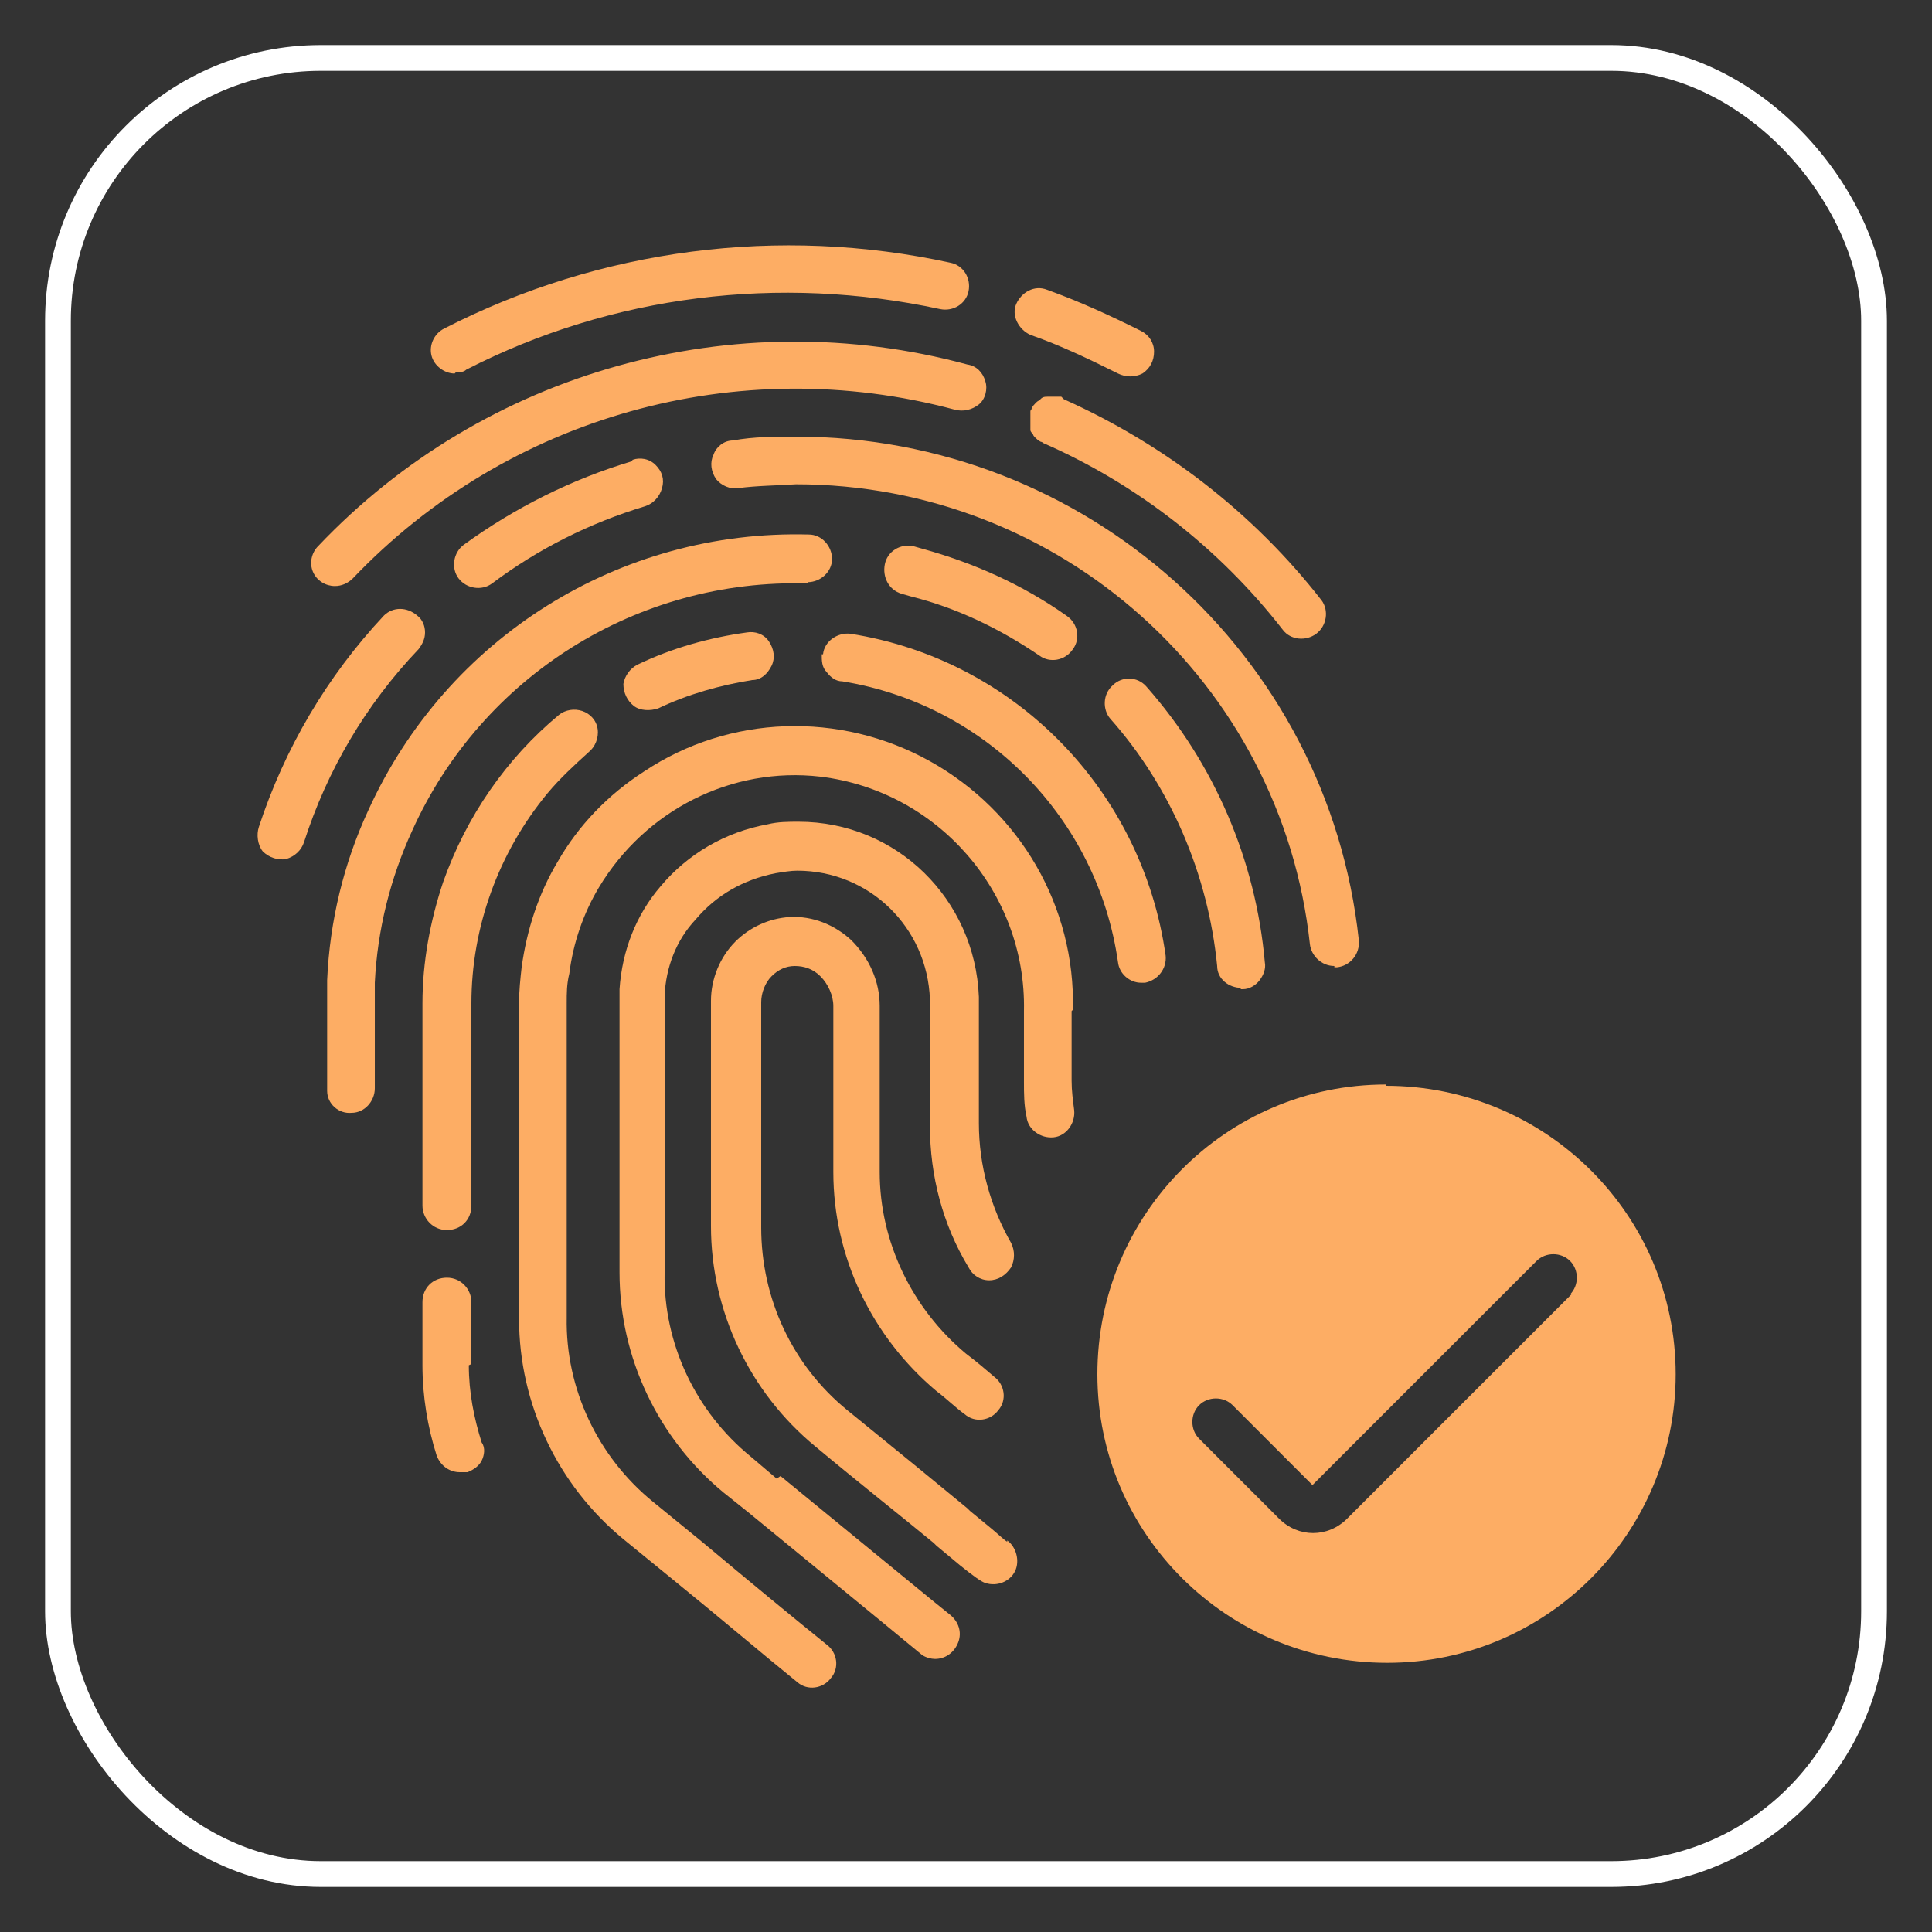
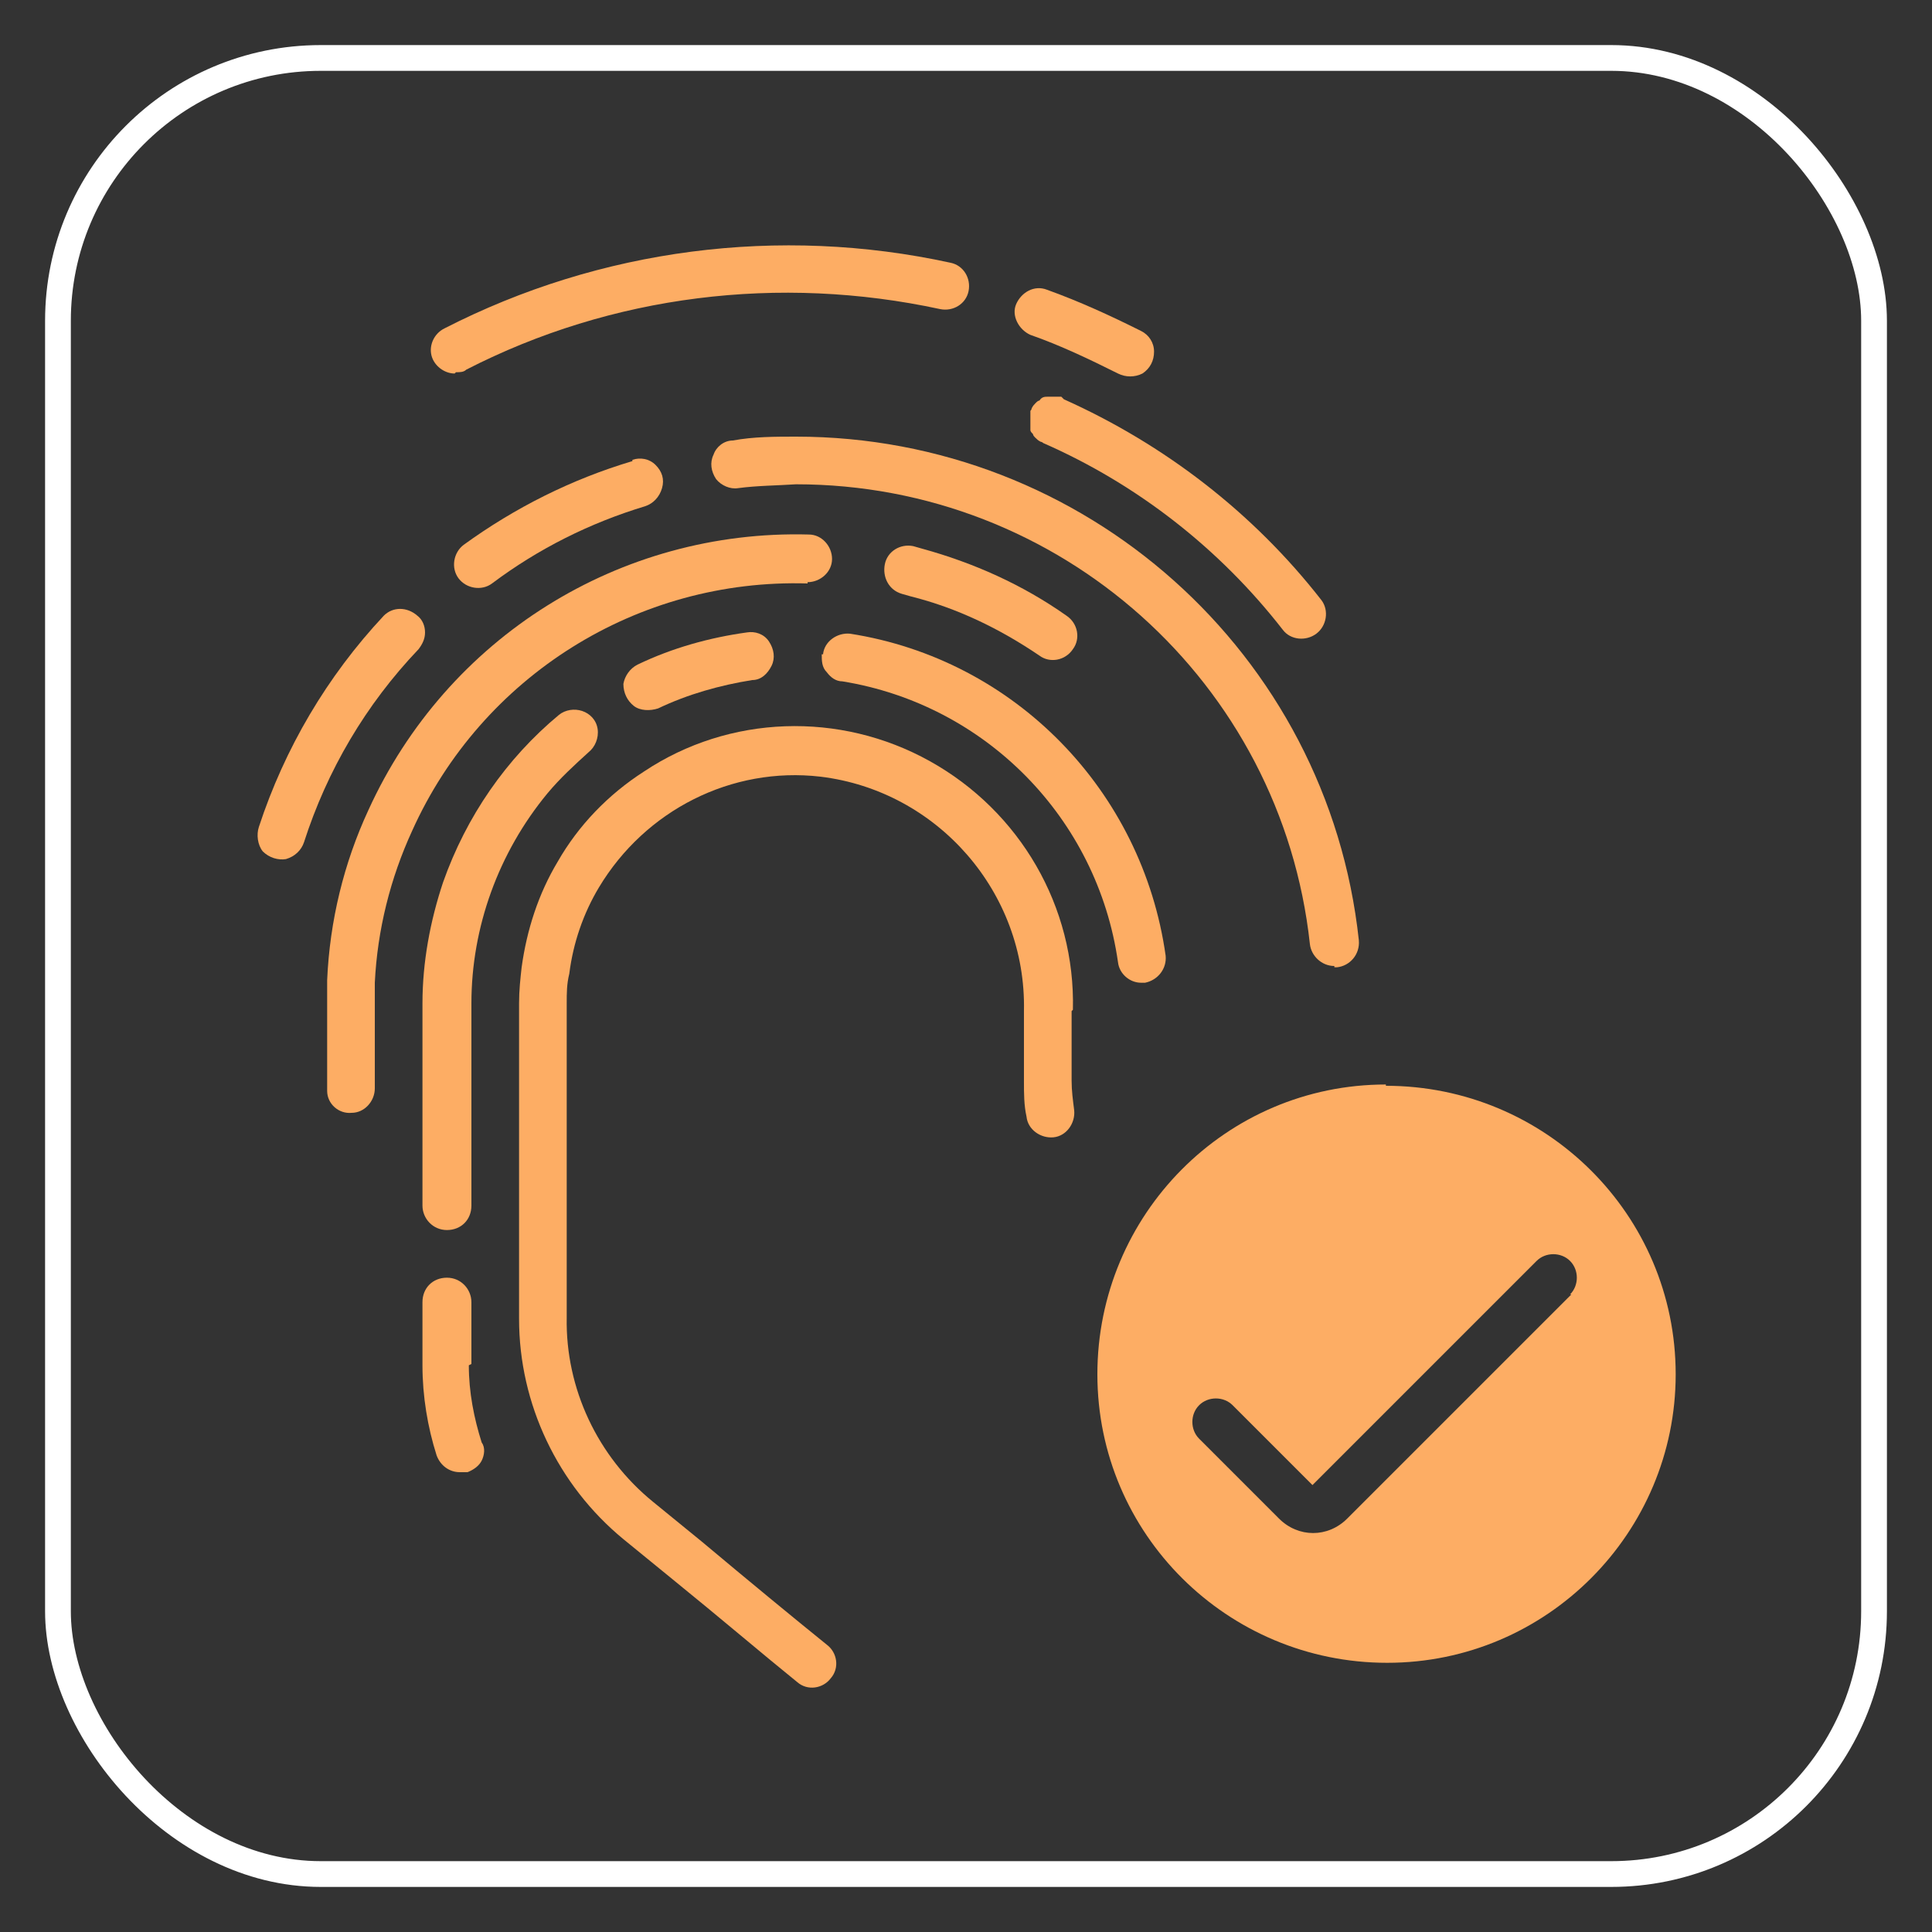
<svg xmlns="http://www.w3.org/2000/svg" id="Layer_1" version="1.1" viewBox="0 0 150 150">
  <rect x="0" y="0" width="150" height="150" fill="#333333" stroke="none" />
  <defs>
    <style>
      .st0 {
        fill: #fdad64;
      }

      .st1 {
        fill: none;
        stroke: #fff;
        stroke-miterlimit: 10;
        stroke-width: 2px;
      }
    </style>
  </defs>
  <g>
    <path class="st0" d="M49.5,51.6c-.6.3-1,.9-1.1,1.5,0,.7.3,1.3.8,1.7.5.4,1.3.4,1.9.2,2.3-1.1,4.8-1.8,7.3-2.2.7,0,1.2-.5,1.5-1.1.3-.6.2-1.3-.2-1.9s-1.1-.8-1.7-.7c-2.9.4-5.8,1.2-8.5,2.5Z" />
    <path class="st0" d="M36.6,105.9v-4.8c0-1-.8-1.9-1.9-1.9s-1.9.8-1.9,1.9v4.9c0,2.4.4,4.8,1.1,7,.3.8,1,1.3,1.8,1.3.2,0,.4,0,.6,0,.5-.2.9-.5,1.1-.9.2-.4.3-1,0-1.4-.6-1.9-1-3.9-1-6Z" />
    <path class="st0" d="M45.7,58.4c.5-.4.8-1.1.7-1.8-.1-.7-.6-1.2-1.2-1.4-.6-.2-1.3-.1-1.8.3-4.1,3.4-7.2,7.9-9,13-1,3-1.6,6.2-1.6,9.4v15.7c0,1,.8,1.9,1.9,1.9s1.9-.8,1.9-1.9v-15.7c0-5.9,2.1-11.7,5.9-16.3,1-1.2,2.1-2.2,3.2-3.2Z" />
    <path class="st0" d="M63.8,50.8c0,.5,0,1,.4,1.4.3.4.7.7,1.2.7,11.1,1.8,19.8,10.6,21.4,21.8.1.9.9,1.6,1.8,1.6,0,0,.2,0,.3,0,1-.2,1.7-1.1,1.6-2.1-1.8-12.8-11.7-23-24.5-25-1-.1-2,.6-2.1,1.6Z" />
-     <path class="st0" d="M60.3,114.8l-2-1.7c-4.3-3.5-6.8-8.8-6.7-14.3,0-4.4,0-8.6,0-12.1v-8.8c0-.2,0-.4,0-.6.1-2.2.9-4.3,2.4-5.9,1.6-1.9,3.7-3.1,6.2-3.6.6-.1,1.2-.2,1.7-.2,5.6,0,10.1,4.4,10.3,10,0,0,0,.2,0,.3v9.5c0,3.9,1,7.7,3,11,.3.6.9,1,1.6,1,.7,0,1.3-.4,1.7-1,.3-.6.3-1.3,0-1.9-1.6-2.8-2.5-6-2.5-9.3v-9.4c0-.1,0-.3,0-.4-.3-7.6-6.4-13.6-14-13.6-.8,0-1.6,0-2.4.2-3.3.6-6.2,2.3-8.3,4.8-1.9,2.2-3,5-3.2,8,0,.3,0,.7,0,1v8.8c0,3.5,0,7.7,0,12.2,0,6.6,3,12.9,8.1,17.1l2,1.6q13.3,10.9,13.4,11c.3.2.7.3,1,.3.8,0,1.5-.5,1.8-1.3.3-.8,0-1.6-.6-2.1-.4-.3-6.6-5.4-13.2-10.8Z" />
-     <path class="st0" d="M78.2,119.7c-.2-.1-.6-.5-1.2-1l-1.7-1.4c0,0-.1-.1-.2-.2-2.3-1.9-5.6-4.6-9.3-7.6-4.3-3.5-6.7-8.7-6.7-14.2v-2.5c0-3.7,0-7.1,0-9.7v-5.3c0-.7.3-1.5.8-2,.5-.5,1.1-.8,1.8-.8.7,0,1.4.2,2,.8.6.6,1,1.5,1,2.3v3c0,2.3,0,5.7,0,9.7v.2c0,6.6,3,12.8,8,17,.8.6,1.5,1.3,2.2,1.8.8.7,2,.5,2.6-.3.7-.8.5-2-.3-2.6-.7-.6-1.4-1.2-2.2-1.8-4.2-3.5-6.7-8.7-6.7-14.1v-.2c0-3.9,0-7.3,0-9.7v-3c0-1.9-.8-3.7-2.2-5.1-1.3-1.2-3-1.9-4.8-1.8-1.6.1-3.1.8-4.2,1.9-1.2,1.2-1.9,2.9-1.9,4.6v5.3c0,2.6,0,6,0,9.7v2.5c0,6.6,3,12.9,8.1,17.1,3.6,3,6.9,5.6,9.2,7.5,0,0,.1.1.2.2l1.8,1.5q1.6,1.3,2,1.4c.9.3,1.9-.1,2.3-.9.4-.8.1-1.9-.6-2.4h0Z" />
    <path class="st0" d="M35.4,28.9c.3,0,.6,0,.8-.2,11.3-5.8,24.3-7.4,36.8-4.7,1,.2,2-.4,2.2-1.4.2-1-.4-2-1.4-2.2-13.3-2.9-27.2-1.1-39.3,5.1-.8.4-1.2,1.3-1,2.1.2.8,1,1.4,1.8,1.4Z" />
    <path class="st0" d="M80,26c2.3.8,4.6,1.9,6.8,3,.6.3,1.3.3,1.9,0,.6-.4.9-1,.9-1.7,0-.7-.4-1.3-1-1.6-2.4-1.2-4.8-2.3-7.3-3.2-1-.4-2,.2-2.4,1.1s.2,2,1.1,2.4Z" />
-     <path class="st0" d="M26,45.5c.5,0,1-.2,1.4-.6,12-12.6,29.9-17.6,46.7-13.1.7.2,1.4,0,1.9-.4s.7-1.2.5-1.8c-.2-.7-.7-1.2-1.4-1.3-18.1-4.9-37.5.5-50.4,14.1-.5.5-.7,1.3-.4,2,.3.7,1,1.1,1.7,1.1Z" />
    <path class="st0" d="M82.4,30.8c-.1,0-.3,0-.4,0-.1,0-.2,0-.3,0h0c0,0-.2,0-.3,0-.3,0-.5,0-.7.3-.1,0-.2.1-.3.2-.1.1-.2.2-.3.4,0,0,0,.1-.1.2h0c0,.1,0,.3,0,.4,0,.1,0,.2,0,.4h0c0,0,0,.2,0,.2,0,.2,0,.3,0,.5,0,.1.1.2.2.3,0,.1.1.2.2.3.1.1.2.2.4.3,0,0,.1,0,.2.1,7.3,3.2,13.7,8.2,18.6,14.5.6.8,1.8.9,2.6.3.8-.6,1-1.8.4-2.6-5.3-6.8-12.2-12.1-20-15.6h0Z" />
    <path class="st0" d="M49.1,35.8c-4.7,1.4-9.1,3.6-13.1,6.5-.8.6-1,1.8-.4,2.6s1.8,1,2.6.4c3.6-2.7,7.6-4.7,11.9-6,.6-.2,1.1-.7,1.3-1.4.2-.7,0-1.3-.5-1.8-.5-.5-1.2-.6-1.8-.4h0Z" />
    <path class="st0" d="M32.4,47.8c-.8-.7-1.9-.7-2.6,0-4.4,4.7-7.7,10.3-9.7,16.4-.2.6-.1,1.4.3,1.9.5.5,1.2.7,1.8.6.7-.2,1.2-.7,1.4-1.3,1.8-5.6,4.8-10.7,8.9-15,.3-.4.5-.8.5-1.3,0-.5-.2-1-.6-1.3Z" />
    <path class="st0" d="M103.6,75.1c0,0,.1,0,.2,0,1-.1,1.8-1,1.7-2.1-2.4-22.3-21.3-39.1-43.7-39.1-1.6,0-3.3,0-4.9.3-.7,0-1.3.5-1.5,1.1-.3.6-.2,1.3.2,1.9.4.5,1.1.8,1.7.7,1.5-.2,3-.2,4.5-.3,20.5,0,37.7,15.4,39.9,35.7.1.9.9,1.7,1.9,1.7Z" />
-     <path class="st0" d="M96.3,76.8h.2c.5,0,1-.3,1.3-.7.3-.4.5-.9.4-1.4-.7-7.9-3.9-15.4-9.2-21.4-.7-.8-1.9-.8-2.6-.1-.8.7-.8,1.9-.2,2.6,4.7,5.3,7.6,12.1,8.3,19.2,0,1,.9,1.7,1.9,1.7Z" />
    <path class="st0" d="M62.7,45.2c1,0,1.9-.8,1.9-1.8,0-1-.8-1.9-1.8-1.9-14.7-.4-28.1,8-34.2,21.4-1.9,4.1-3,8.6-3.2,13.2,0,.6,0,1.3,0,1.9,0,4.2,0,6.4,0,6.7,0,1,.9,1.8,1.9,1.7h0c1,0,1.8-.9,1.8-1.9,0-.5,0-6.2,0-6.5,0-.6,0-1.2,0-1.7.2-4.1,1.2-8.1,2.9-11.8,5.4-12,17.5-19.6,30.7-19.2Z" />
    <path class="st0" d="M70.7,46.3c3.6.9,6.9,2.5,10,4.6.8.6,2,.4,2.6-.5.6-.8.4-2-.5-2.6-3.4-2.4-7.2-4.1-11.2-5.2l-.7-.2c-1-.2-2,.4-2.2,1.4-.2,1,.3,2,1.3,2.3l.7.2Z" />
    <path class="st0" d="M83.3,78.4c.2-8-4.1-15.4-11.1-19.3-7-3.9-15.6-3.6-22.2.8-2.8,1.8-5.1,4.2-6.7,7-1.5,2.5-2.4,5.3-2.8,8.2-.1.9-.2,1.8-.2,2.8v24.5c0,6.6,3,12.9,8.1,17.1l3.8,3.1c3.7,3,7.1,5.9,9.7,8,.8.7,2,.5,2.6-.3.7-.8.5-2-.3-2.6-2.6-2.1-6-4.9-9.7-8l-3.8-3.1c-4.3-3.5-6.8-8.8-6.7-14.3v-24.4c0-.8,0-1.5.2-2.3.3-2.4,1.1-4.7,2.3-6.7,3.6-6,10.3-9.4,17.2-8.6,9.1,1.1,16,9,15.8,18.2v5.5c0,.9,0,1.8.2,2.7.1,1,1.1,1.7,2.1,1.6,1-.1,1.7-1.1,1.6-2.1-.1-.8-.2-1.5-.2-2.3v-5.4Z" />
    <path class="st0" d="M107.6,84.2c-12.4,0-22.4,10.1-22.4,22.5,0,12.4,10.1,22.4,22.5,22.4s22.4-10.1,22.4-22.4c0-12.4-10.1-22.4-22.5-22.4ZM122,100.5l-17.4,17.4c-1.5,1.5-3.8,1.5-5.3,0l-6.2-6.2c-.7-.7-.7-1.9,0-2.6.7-.7,1.9-.7,2.6,0l6.2,6.2,17.4-17.4c.7-.7,1.9-.7,2.6,0,.7.7.7,1.9,0,2.6Z" />
  </g>
  <rect class="st1" x="4.5" y="4.5" width="141" height="141" rx="20.4" ry="20.4" />
</svg>